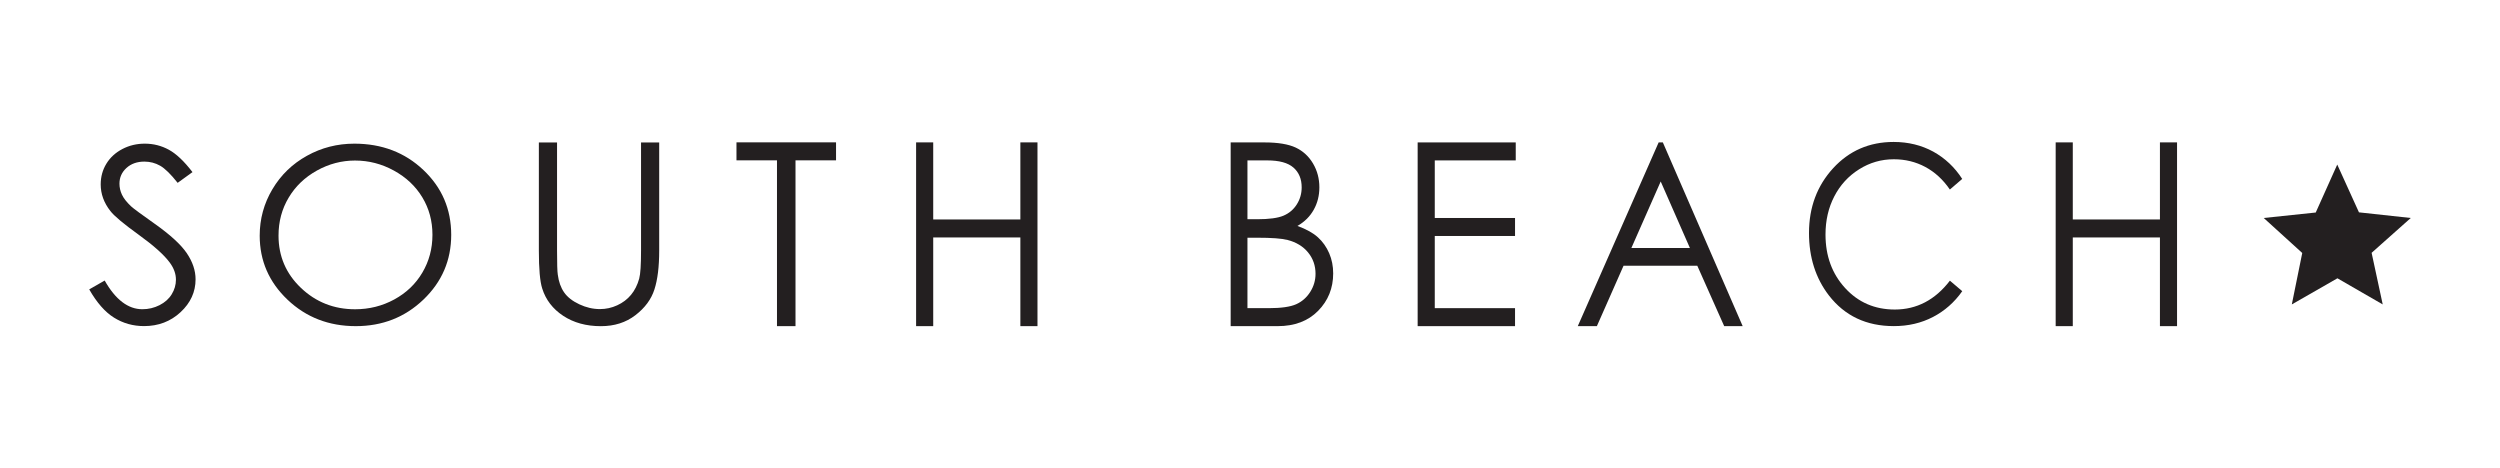
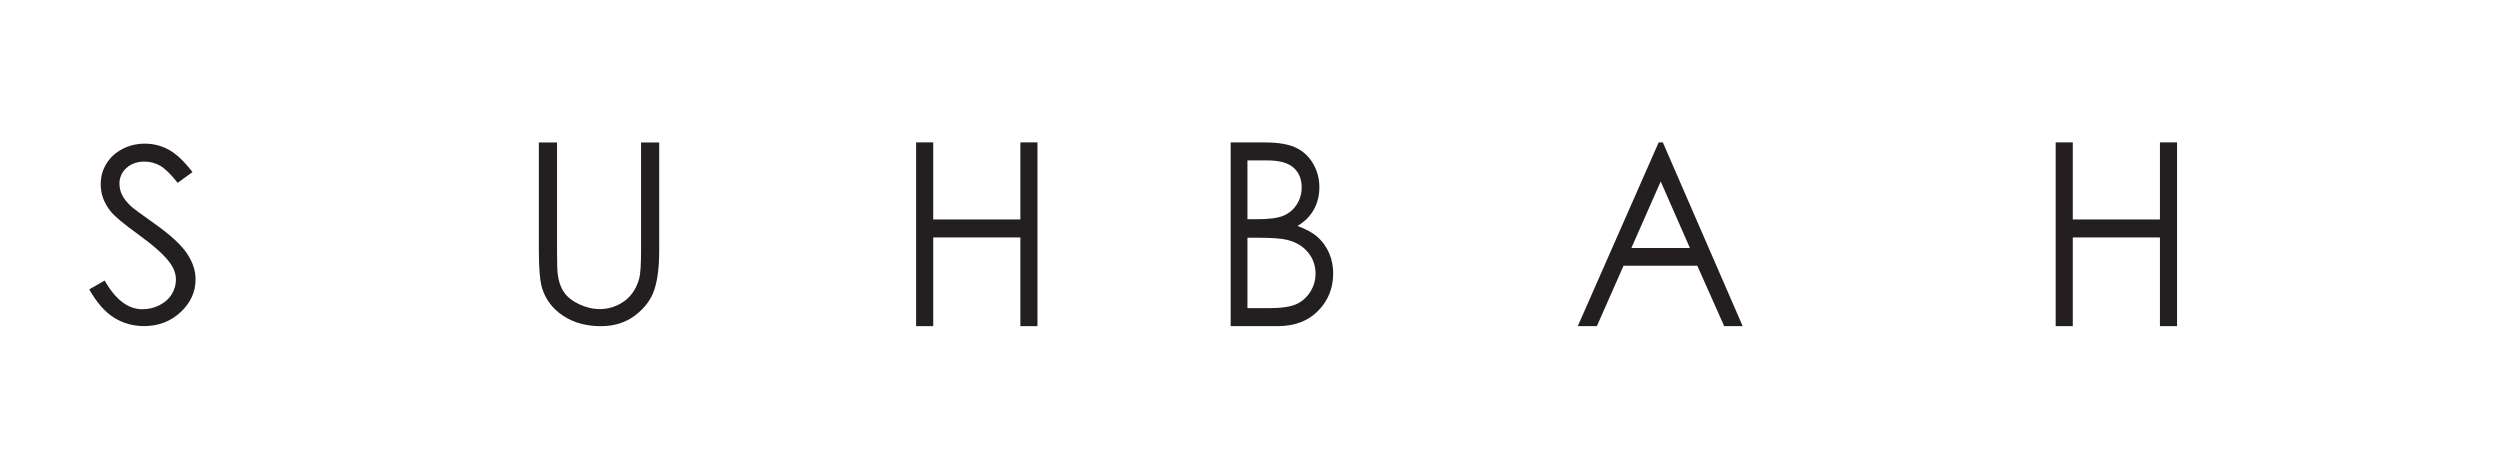
<svg xmlns="http://www.w3.org/2000/svg" viewBox="0 0 745 139.5">
  <g fill="#231f20">
-     <path d="m696.5 49.04 6.47 14.24 15.44 1.68-11.67 10.38 3.31 15.38-13.5-7.79-13.59 7.79 3.11-15.33-11.48-10.43 15.5-1.63z" />
    <path d="m26.59 86.24 4.6-2.64c3.24 5.7 6.98 8.55 11.23 8.55 1.82 0 3.52-.4 5.12-1.21 1.59-.81 2.81-1.89 3.64-3.26.83-1.36 1.25-2.8 1.25-4.33 0-1.74-.61-3.44-1.84-5.1-1.69-2.3-4.79-5.07-9.28-8.31-4.52-3.26-7.33-5.62-8.43-7.07-1.91-2.44-2.87-5.08-2.87-7.92 0-2.25.56-4.31 1.69-6.16s2.72-3.31 4.77-4.38 4.28-1.6 6.68-1.6c2.55 0 4.94.6 7.16 1.81s4.57 3.43 7.05 6.67l-4.42 3.2c-2.04-2.58-3.77-4.28-5.21-5.1s-3-1.23-4.69-1.23c-2.18 0-3.97.63-5.36 1.9s-2.08 2.83-2.08 4.68c0 1.13.25 2.22.74 3.27.49 1.06 1.39 2.21 2.69 3.45.71.66 3.04 2.38 6.99 5.17 4.69 3.31 7.9 6.25 9.65 8.83 1.74 2.58 2.61 5.17 2.61 7.78 0 3.75-1.49 7.02-4.47 9.79s-6.61 4.15-10.88 4.15c-3.29 0-6.27-.84-8.95-2.52-2.67-1.66-5.14-4.47-7.39-8.42z" />
-     <path d="m105.58 42.81c8.2 0 15.07 2.62 20.59 7.85 5.53 5.23 8.29 11.67 8.29 19.32 0 7.58-2.76 14.01-8.27 19.29s-12.24 7.92-20.17 7.92c-8.03 0-14.81-2.63-20.34-7.88-5.53-5.26-8.29-11.62-8.29-19.08 0-4.97 1.26-9.59 3.78-13.83 2.52-4.25 5.95-7.57 10.3-9.98 4.34-2.41 9.05-3.61 14.11-3.61zm.24 5.03c-4.01 0-7.81 1-11.39 2.99-3.59 2-6.39 4.68-8.41 8.07-2.02 3.38-3.02 7.15-3.02 11.31 0 6.15 2.23 11.35 6.69 15.59s9.84 6.36 16.13 6.36c4.2 0 8.09-.97 11.67-2.92s6.37-4.61 8.37-8c2-3.38 3.01-7.14 3.01-11.27 0-4.11-1-7.83-3.01-11.15-2-3.32-4.82-5.98-8.46-7.98s-7.5-3-11.58-3z" />
    <path d="m160.58 42.45h5.42v32.24c0 3.82.07 6.21.22 7.15.27 2.11.9 3.87 1.88 5.28.98 1.42 2.49 2.6 4.53 3.56s4.09 1.43 6.15 1.43c1.79 0 3.51-.37 5.15-1.13 1.64-.75 3.02-1.79 4.12-3.12s1.91-2.94 2.43-4.83c.37-1.35.55-4.14.55-8.35v-32.23h5.41v32.24c0 4.77-.47 8.62-1.42 11.56-.94 2.94-2.83 5.5-5.67 7.68-2.83 2.18-6.26 3.27-10.29 3.27-4.37 0-8.11-1.03-11.23-3.09s-5.2-4.78-6.26-8.17c-.66-2.08-.99-5.83-.99-11.25z" />
-     <path d="m219.47 47.78v-5.36h29.67v5.36h-12.08v49.41h-5.52v-49.41z" />
    <path d="m366.75 42.44h10.05c4.04 0 7.15.52 9.33 1.54 2.17 1.03 3.89 2.61 5.15 4.74s1.89 4.5 1.89 7.11c0 2.43-.55 4.65-1.66 6.64-1.1 2-2.73 3.62-4.87 4.86 2.65.97 4.69 2.1 6.12 3.41 1.43 1.3 2.54 2.88 3.34 4.73s1.19 3.85 1.19 6.01c0 4.39-1.5 8.11-4.49 11.15s-7.01 4.56-12.05 4.56h-14.01v-54.75zm4.99 5.36v17.53h2.92c3.54 0 6.15-.35 7.82-1.06s2.99-1.82 3.96-3.35 1.46-3.22 1.46-5.08c0-2.51-.82-4.47-2.45-5.9s-4.23-2.14-7.8-2.14zm0 23.04v20.99h6.32c3.73 0 6.46-.39 8.2-1.17s3.13-2 4.19-3.67c1.05-1.66 1.58-3.46 1.58-5.4 0-2.43-.74-4.55-2.22-6.36s-3.52-3.05-6.11-3.72c-1.74-.45-4.76-.67-9.07-.67z" />
-     <path d="m422.46 42.44h29.23v5.36h-24.13v17.16h23.92v5.36h-23.92v21.51h23.92v5.36h-29.02z" />
    <path d="m495.53 42.44 23.79 54.75h-5.51l-8.02-18.01h-21.97l-7.95 18.01h-5.69l24.1-54.75zm-.64 11.64-8.74 19.82h17.44z" />
-     <path d="m584.74 53.32-3.68 3.16c-2.03-2.96-4.47-5.2-7.32-6.73s-5.98-2.29-9.39-2.29c-3.73 0-7.18 1-10.35 3-3.18 2-5.64 4.69-7.38 8.06-1.75 3.37-2.62 7.17-2.62 11.38 0 6.37 1.95 11.69 5.86 15.95s8.83 6.39 14.79 6.39c6.54 0 12.02-2.87 16.42-8.6l3.68 3.13c-2.33 3.32-5.24 5.88-8.72 7.69s-7.37 2.72-11.67 2.72c-8.17 0-14.62-3.04-19.34-9.13-3.96-5.14-5.94-11.34-5.94-18.61 0-7.65 2.4-14.08 7.19-19.31 4.8-5.22 10.8-7.83 18.03-7.83 4.36 0 8.3.97 11.82 2.89 3.5 1.94 6.38 4.65 8.62 8.13z" />
    <path d="m273 42.43h5.1v22.97h25.97v-22.97h5.1v54.76h-5.1v-26.43h-25.97v26.43h-5.1z" />
    <path d="m612.59 42.43h5.1v22.97h25.97v-22.97h5.1v54.76h-5.1v-26.43h-25.97v26.43h-5.1z" />
  </g>
</svg>